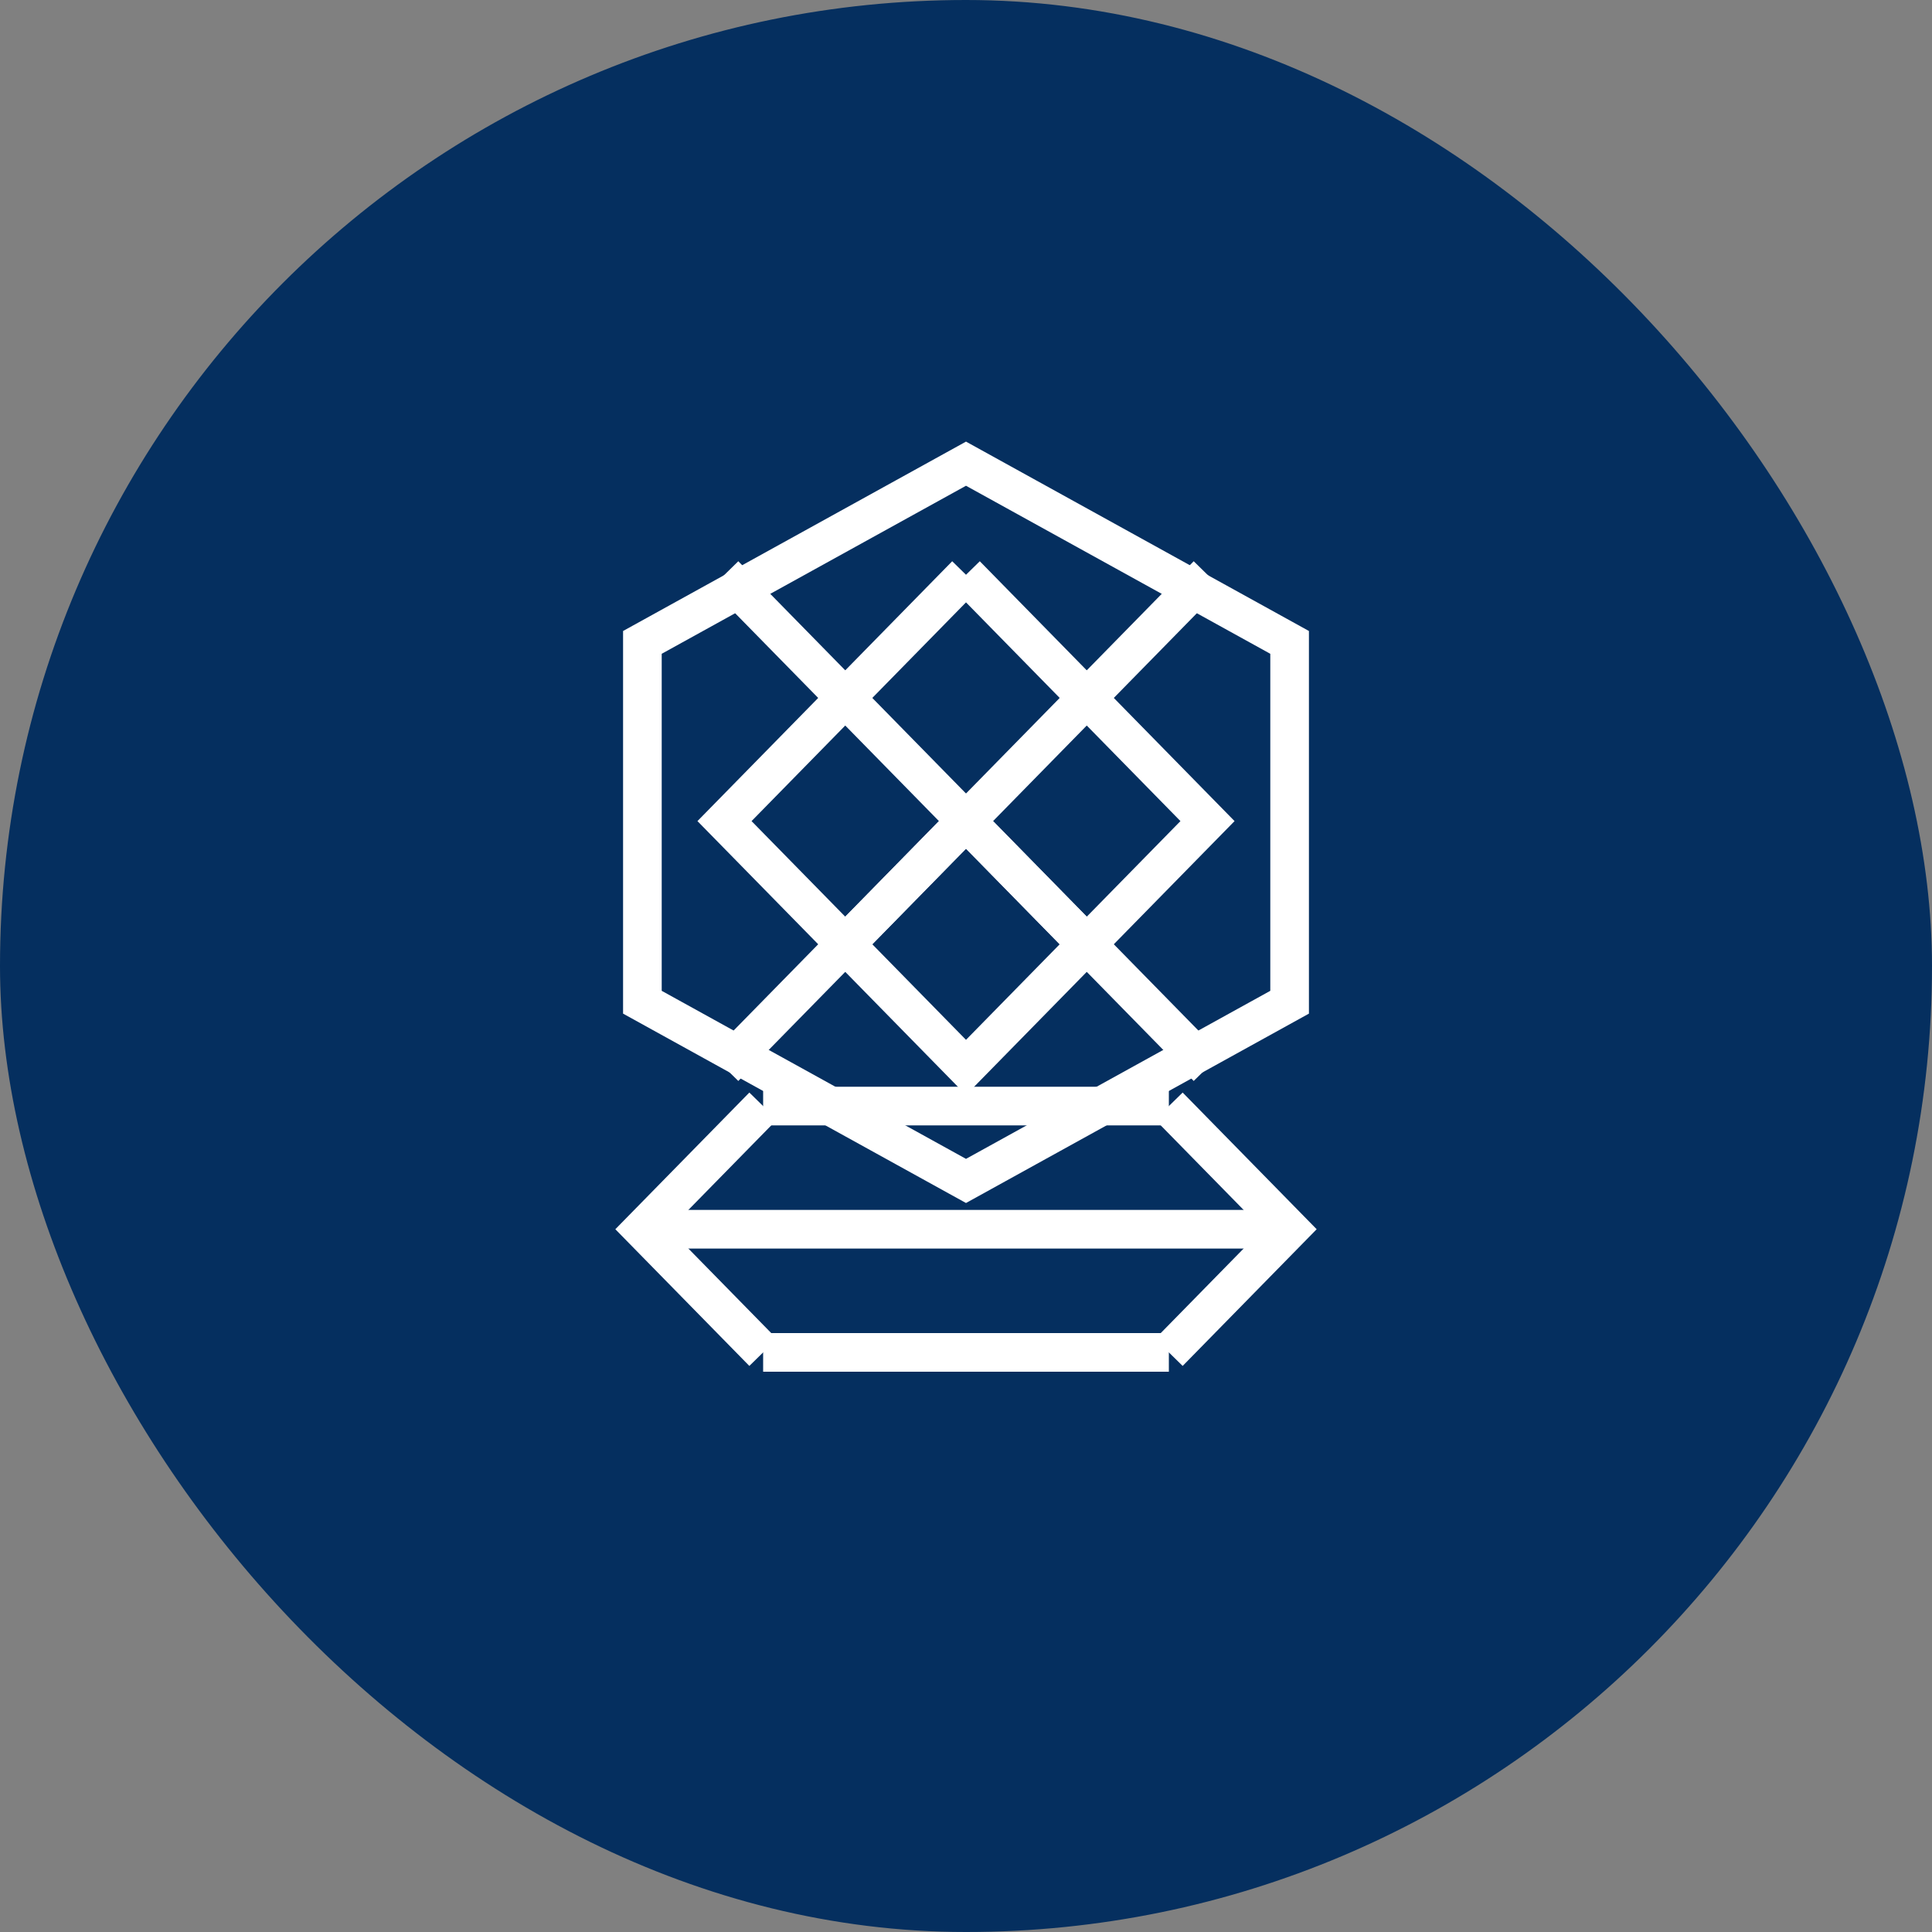
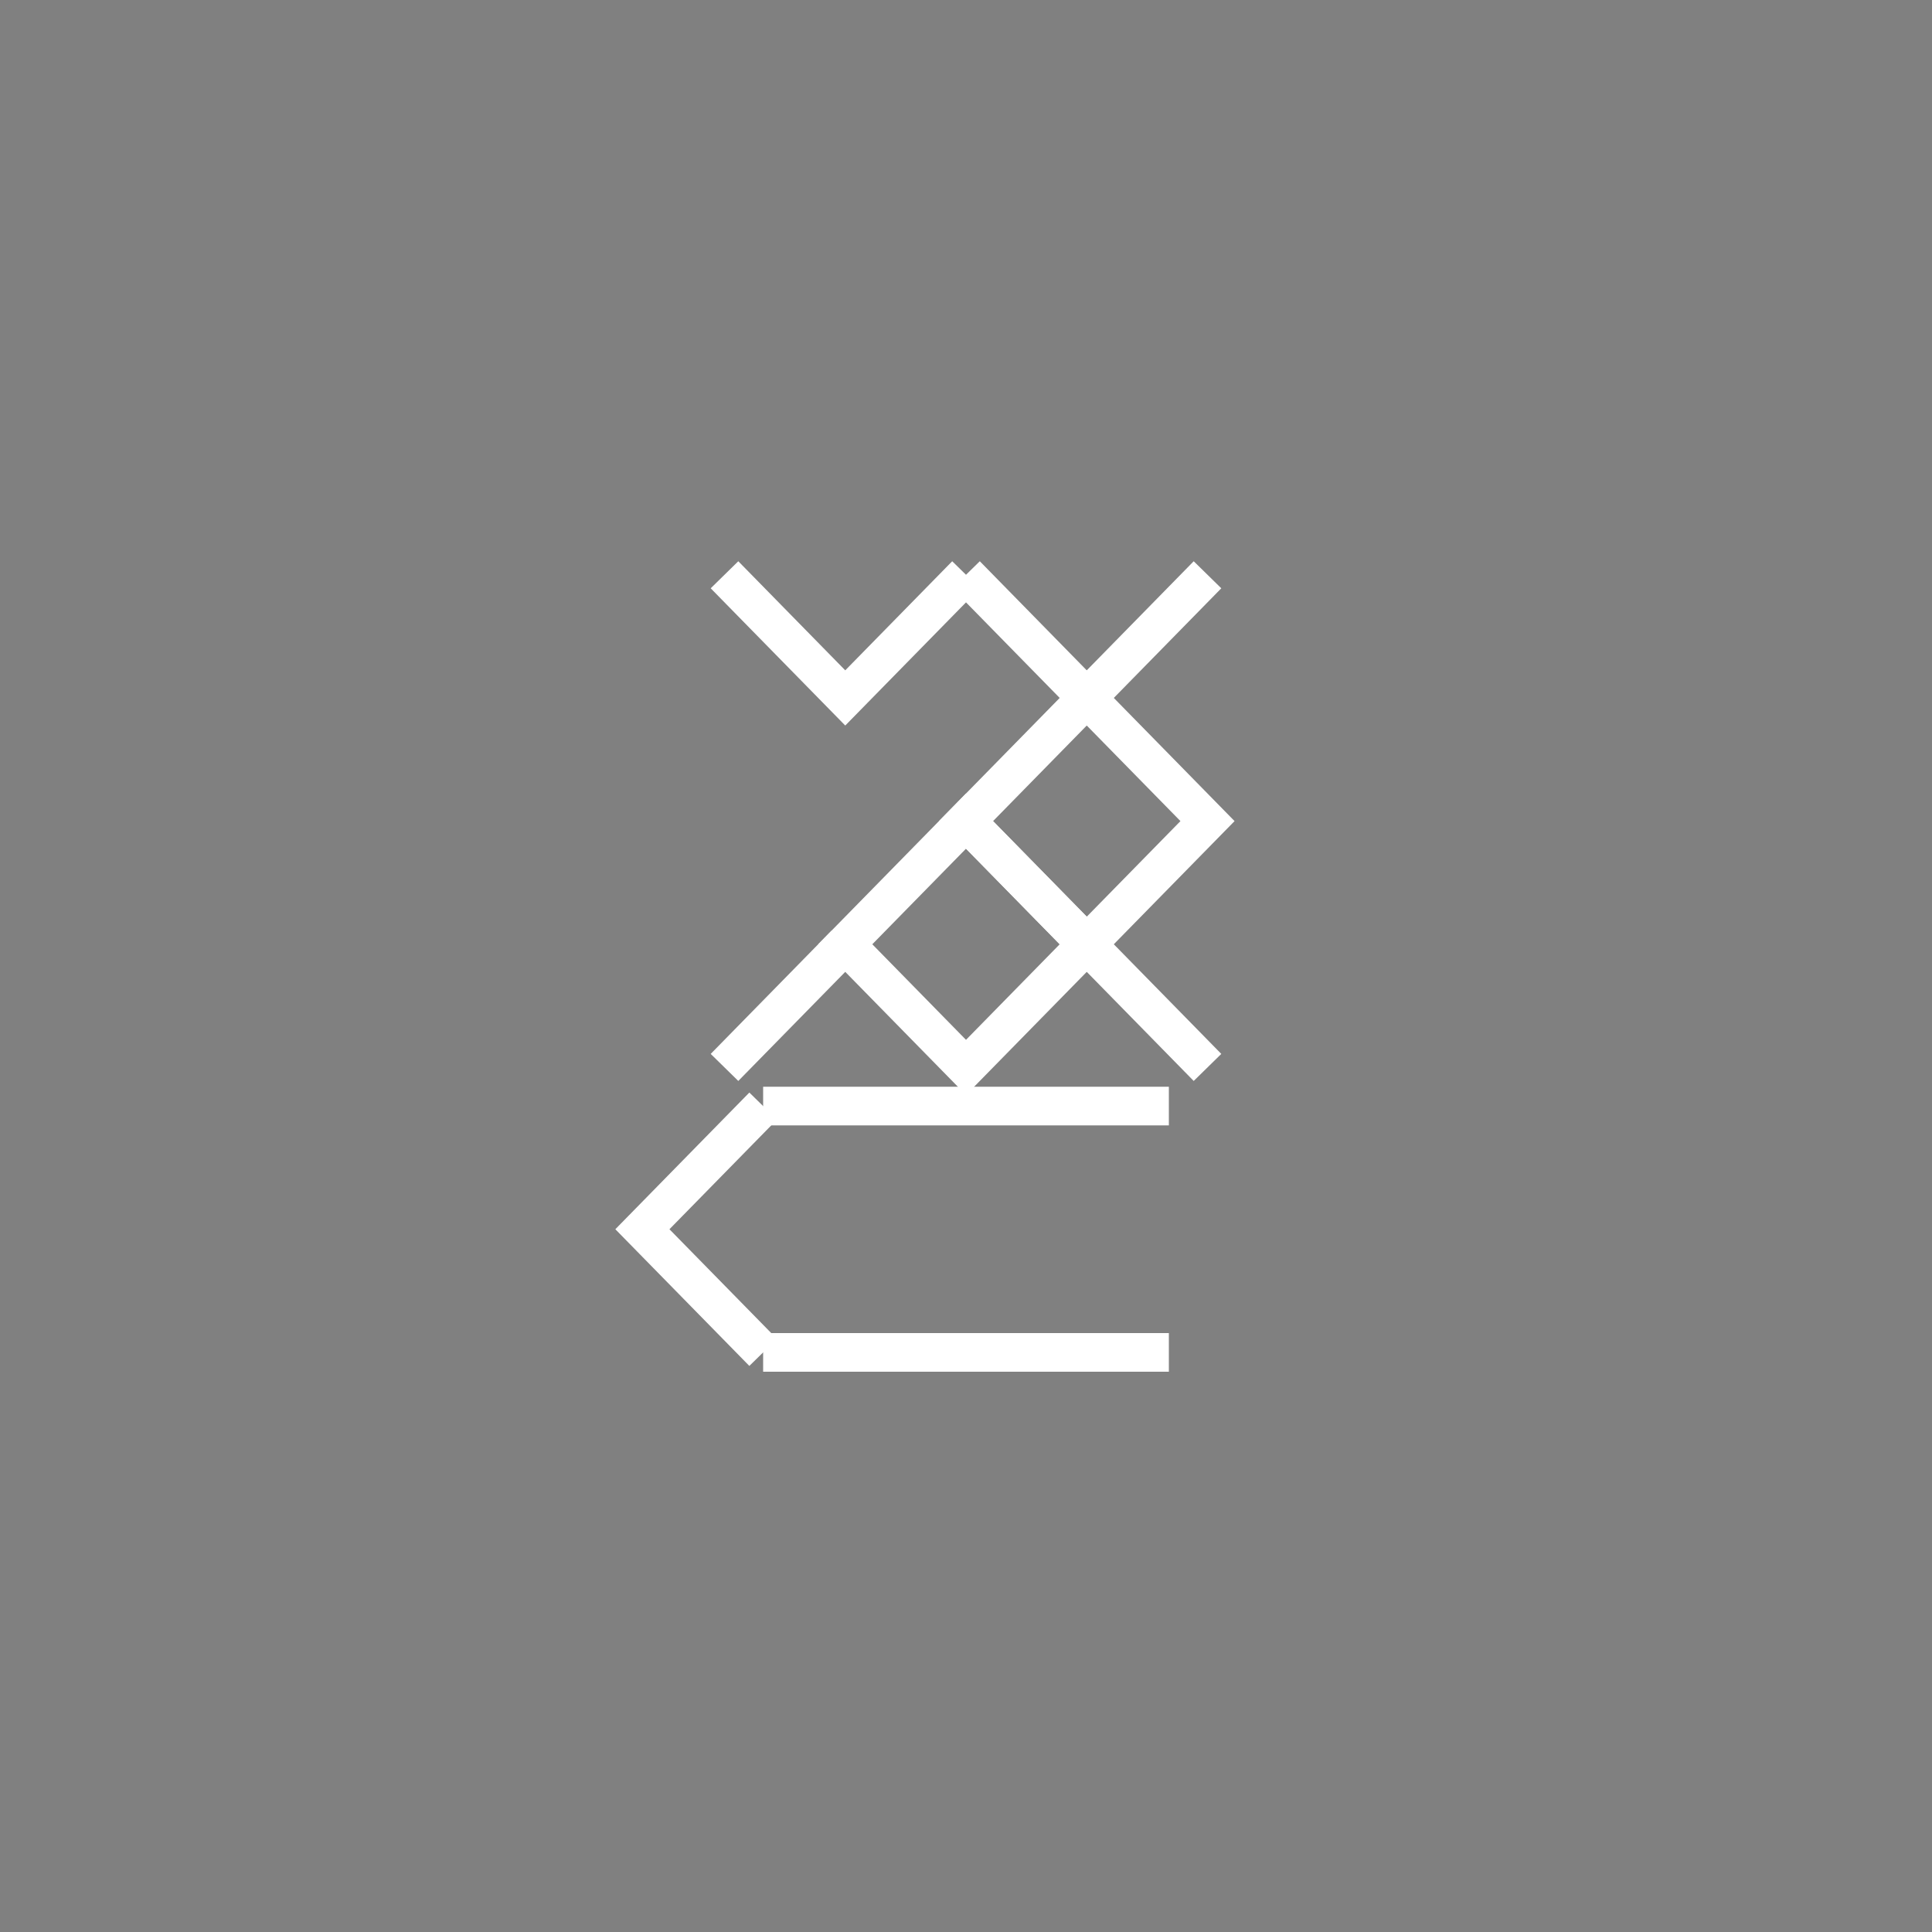
<svg xmlns="http://www.w3.org/2000/svg" width="500" height="500" viewBox="0 0 500 500" fill="none">
  <rect x="0" y="0" width="500" height="500" fill="#808080" stroke="none" />
-   <rect width="500" height="500" rx="250" fill="#052F5F" />
-   <path d="M333.75 166.25L250 120L166.25 166.25V259.375L250 305.625L333.75 259.375V166.25Z" stroke="white" stroke-width="10" />
-   <path d="M250 212.5L218.75 180.625L187.5 212.5L218.75 244.375L250 212.5Z" stroke="white" stroke-width="10" />
  <path d="M281.25 244.375L250 212.5L218.75 244.375L250 276.25L281.25 244.375Z" stroke="white" stroke-width="10" />
  <path d="M312.5 212.5L281.25 180.625L250 212.5L281.25 244.375L312.5 212.5Z" stroke="white" stroke-width="10" />
  <path d="M250 148.75L281.25 180.625L312.5 148.75" stroke="white" stroke-width="10" />
  <path d="M187.5 148.75L218.75 180.625L250 148.75" stroke="white" stroke-width="10" />
  <path d="M218.75 244.375L187.5 276.25" stroke="white" stroke-width="10" />
  <path d="M281.25 244.375L312.5 276.25" stroke="white" stroke-width="10" />
  <path d="M197.5 350L166.25 318.125L197.5 286.25" stroke="white" stroke-width="10" />
-   <path d="M302.5 350L333.75 318.125L302.5 286.25" stroke="white" stroke-width="10" />
-   <path d="M166.25 318.125H333.75" stroke="white" stroke-width="10" />
  <path d="M197.5 286.25H302.5" stroke="white" stroke-width="10" />
  <path d="M197.5 350H302.5" stroke="white" stroke-width="10" />
</svg>